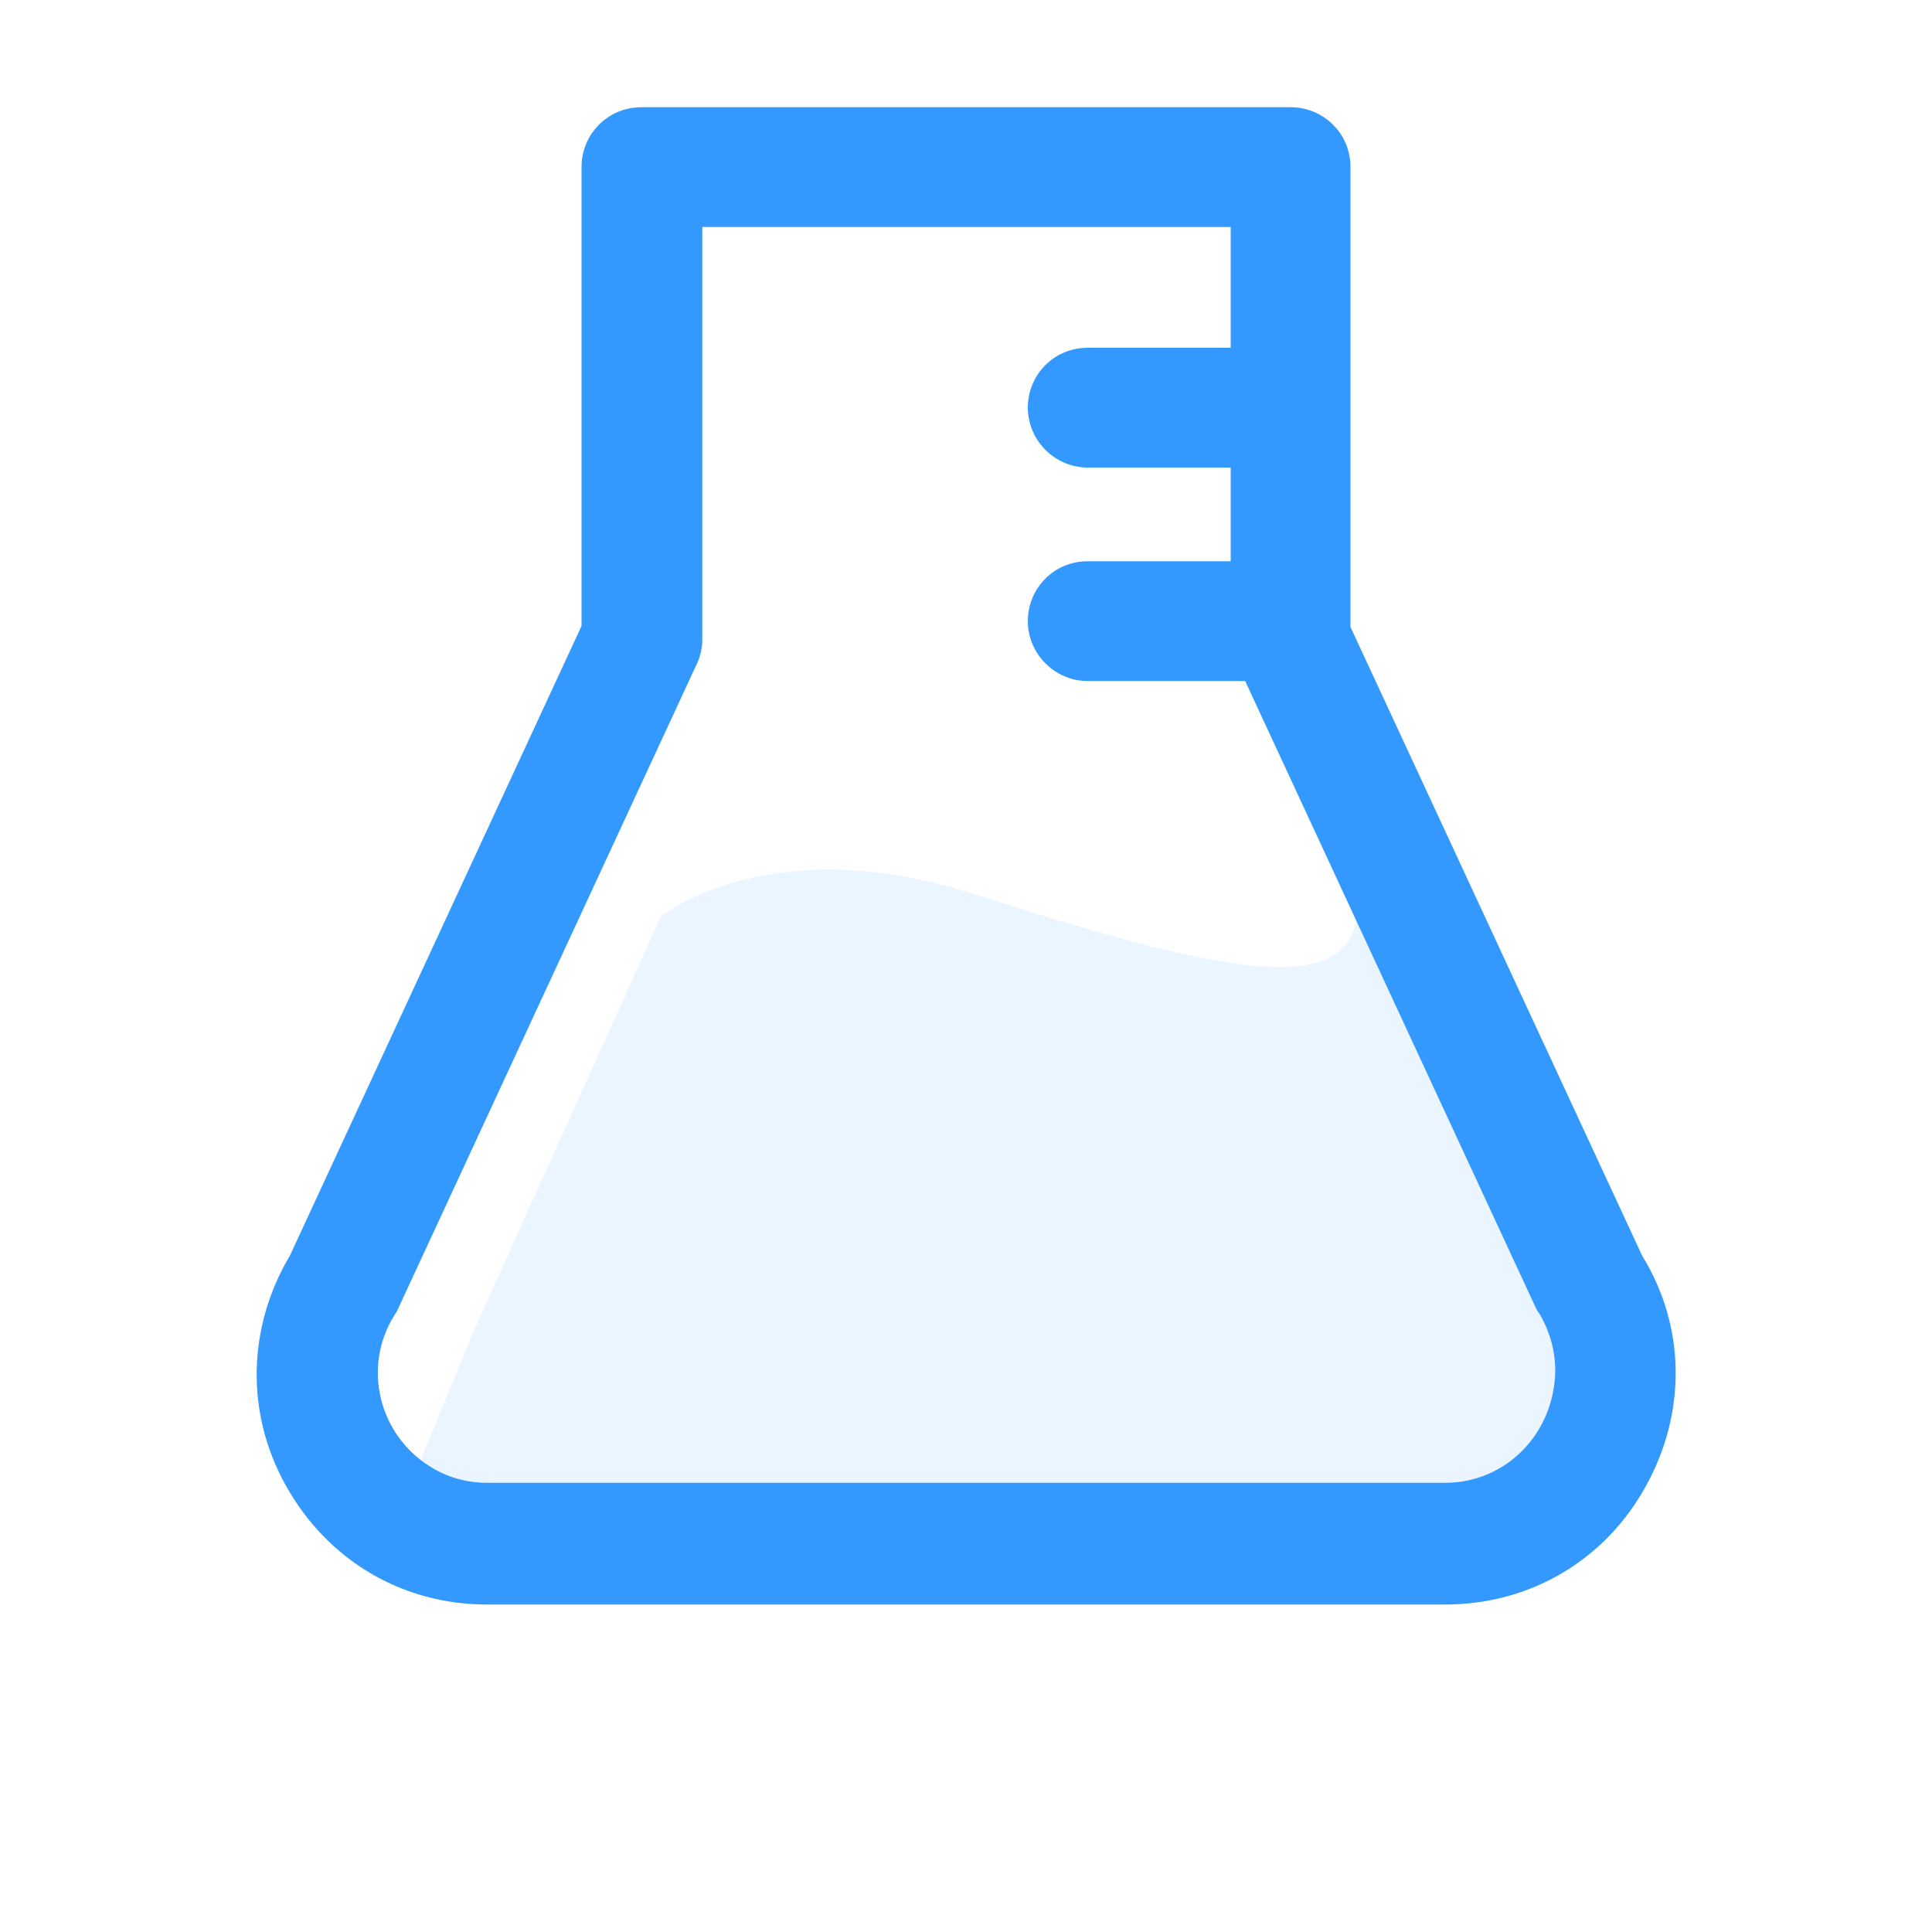
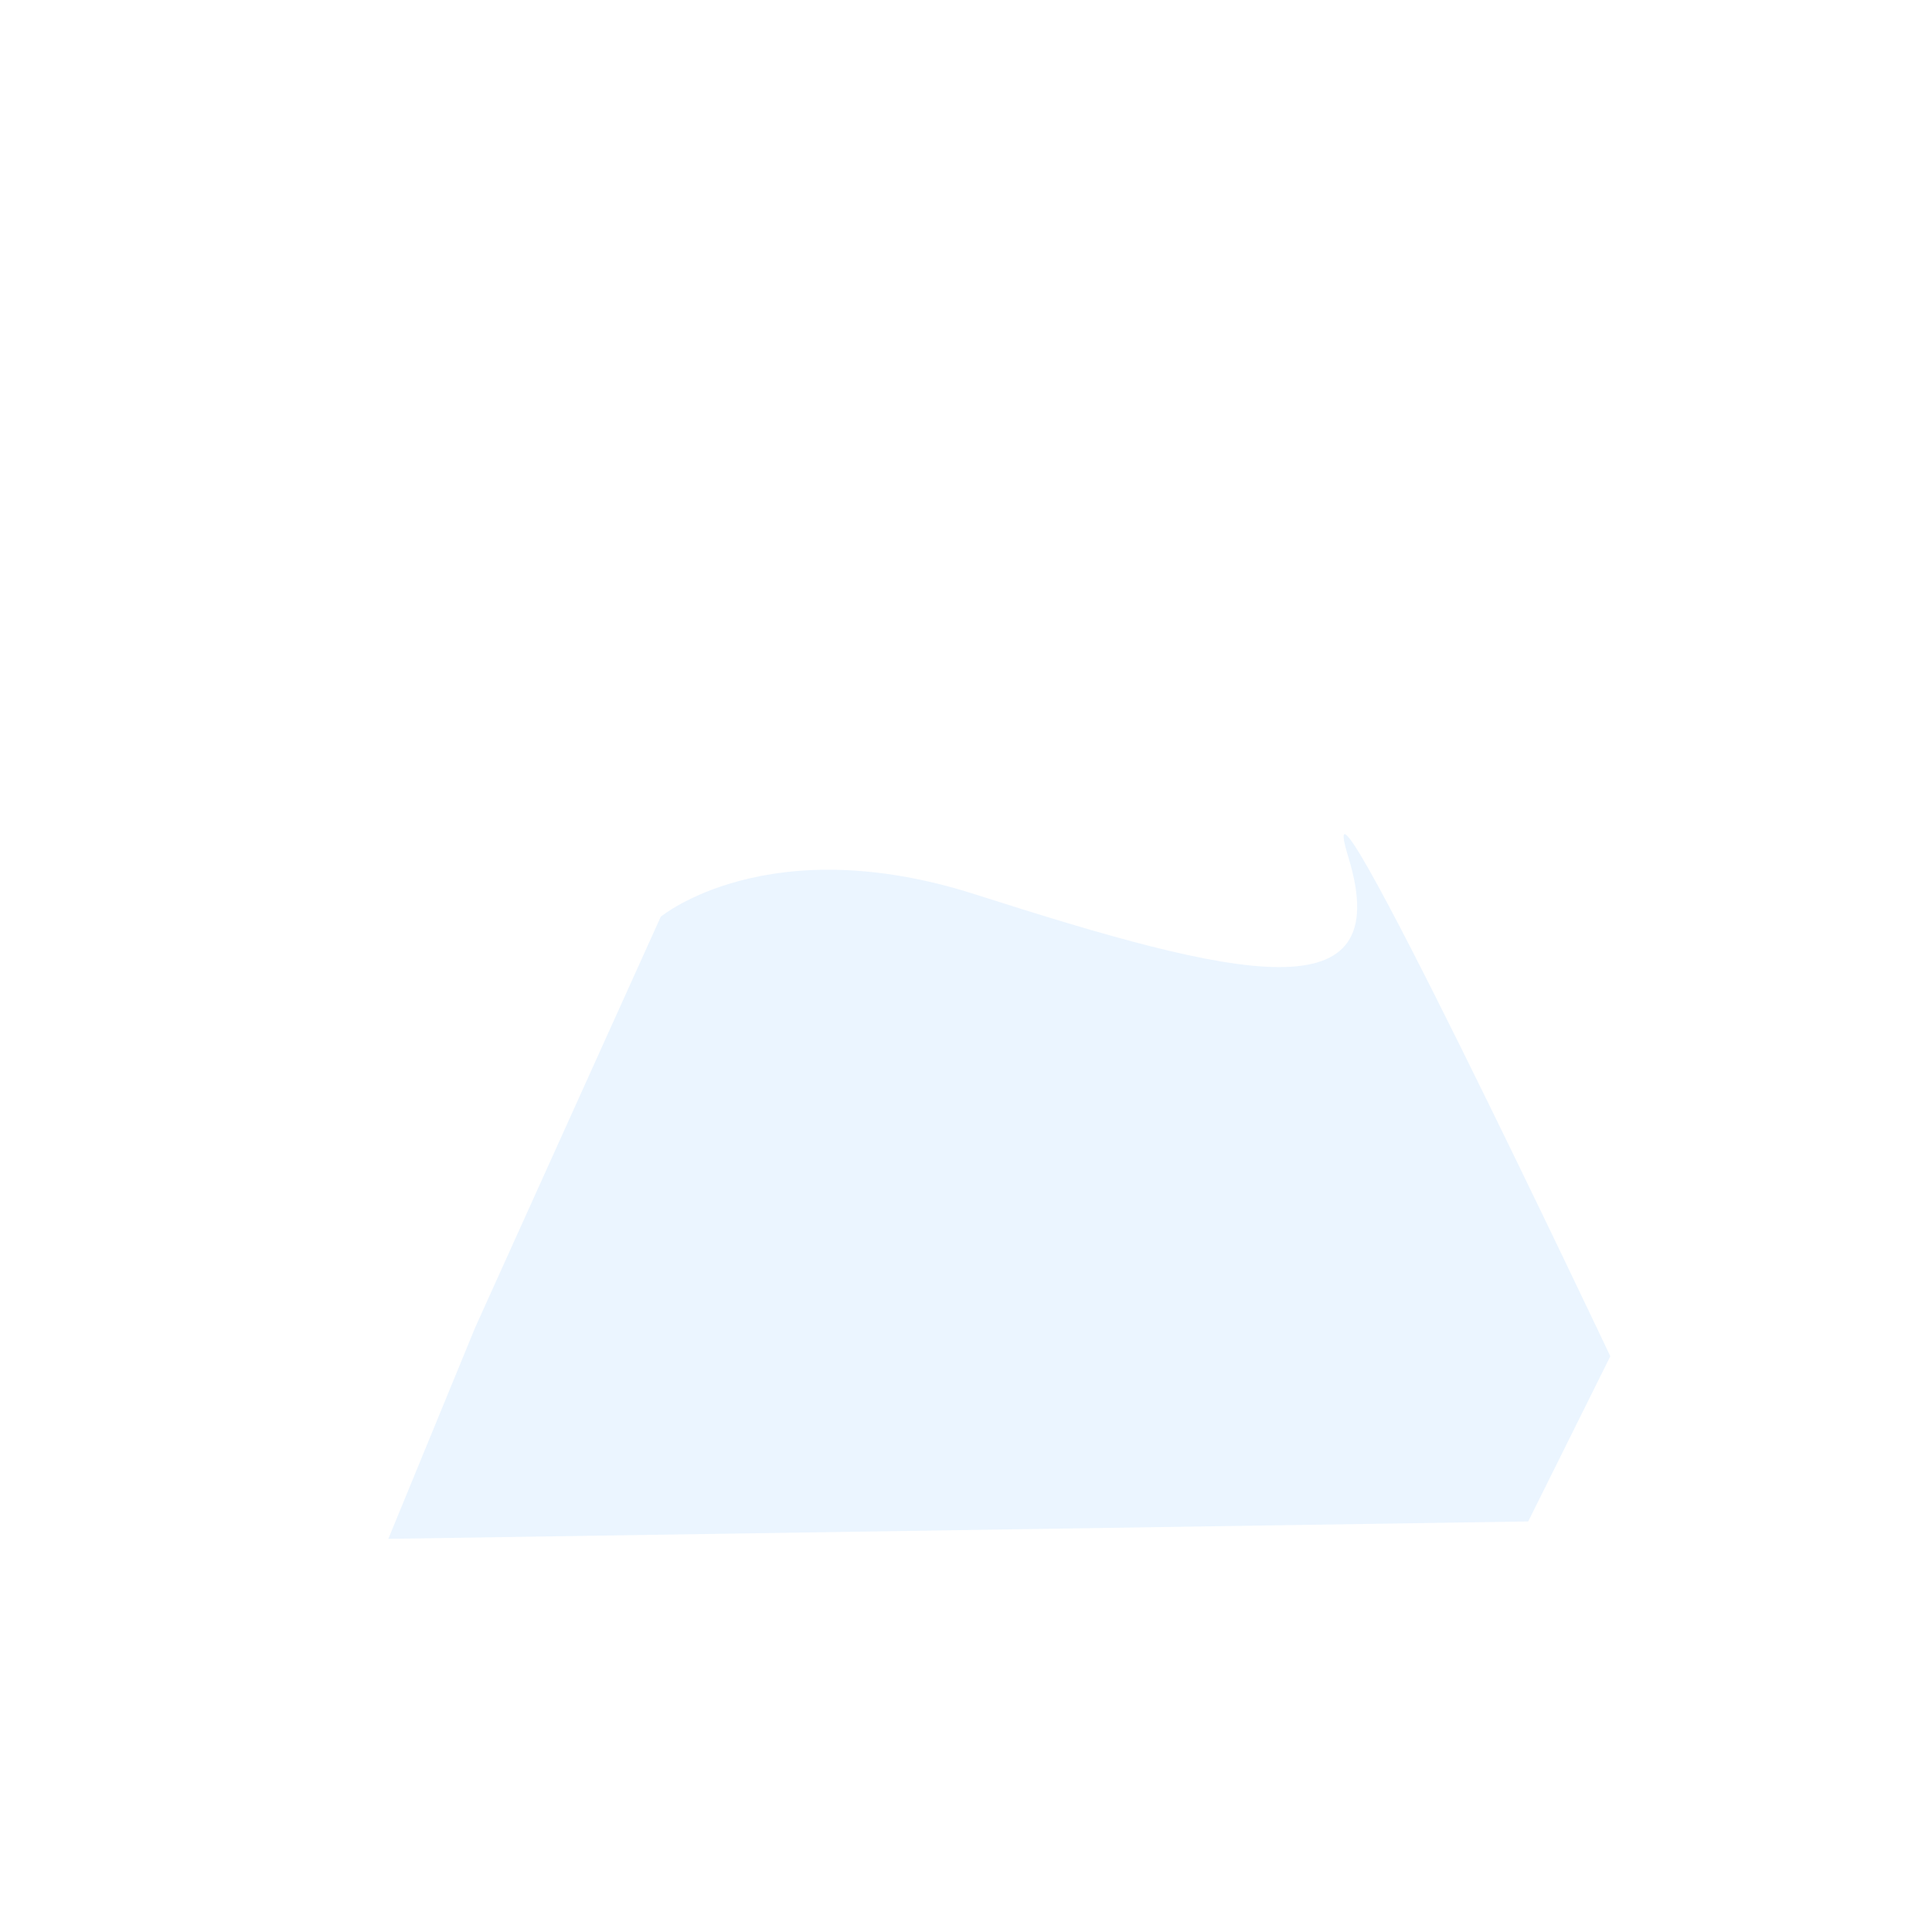
<svg xmlns="http://www.w3.org/2000/svg" version="1.1" id="图层_1" x="0px" y="0px" viewBox="0 0 200 200" style="enable-background:new 0 0 200 200;" xml:space="preserve">
  <style type="text/css">
	.st0{opacity:0.1;fill:#3399ff;}
	.st1{fill:#3399ff;}
</style>
  <path class="st0" d="M68.4,94.9c0,0,11.1-9.2,32.6-2.3c27.2,8.7,43.6,12.6,38.6-3.8c-4.9-16,27.1,51.6,27.1,51.6l-8.5,17.1l-118,1.8  l9-21.9L68.4,94.9z" />
-   <path class="st1" d="M170,130l-30.2-65.1V17.3c0-3.5-2.8-6.2-6.2-6.2H66.4c-3.5,0-6.2,2.8-6.2,6.2v47.5L30,130  c-4.4,7.4-4.6,16.3-0.4,23.8c4.3,7.7,12,12.3,20.8,12.3h99.2c8.8,0,16.6-4.6,20.8-12.3C174.6,146.2,174.5,137.3,170,130z   M149.6,153.5H50.4c-2.1,0-4.2-0.6-5.9-1.7c-5.3-3.3-7-10.3-3.7-15.6c0.1-0.2,0.3-0.4,0.4-0.7l30.9-66.7c0.4-0.8,0.6-1.7,0.6-2.6  V23.5h54.7v12.5h-14.8c-3.5,0-6.2,2.8-6.2,6.2s2.8,6.2,6.2,6.2h14.8v9.7h-14.8c-3.5,0-6.2,2.8-6.2,6.2s2.8,6.2,6.2,6.2h16.3l30,64.7  c0.1,0.2,0.2,0.5,0.4,0.7c1.1,1.8,1.7,3.9,1.7,6C160.9,148.4,155.9,153.5,149.6,153.5z" />
</svg>